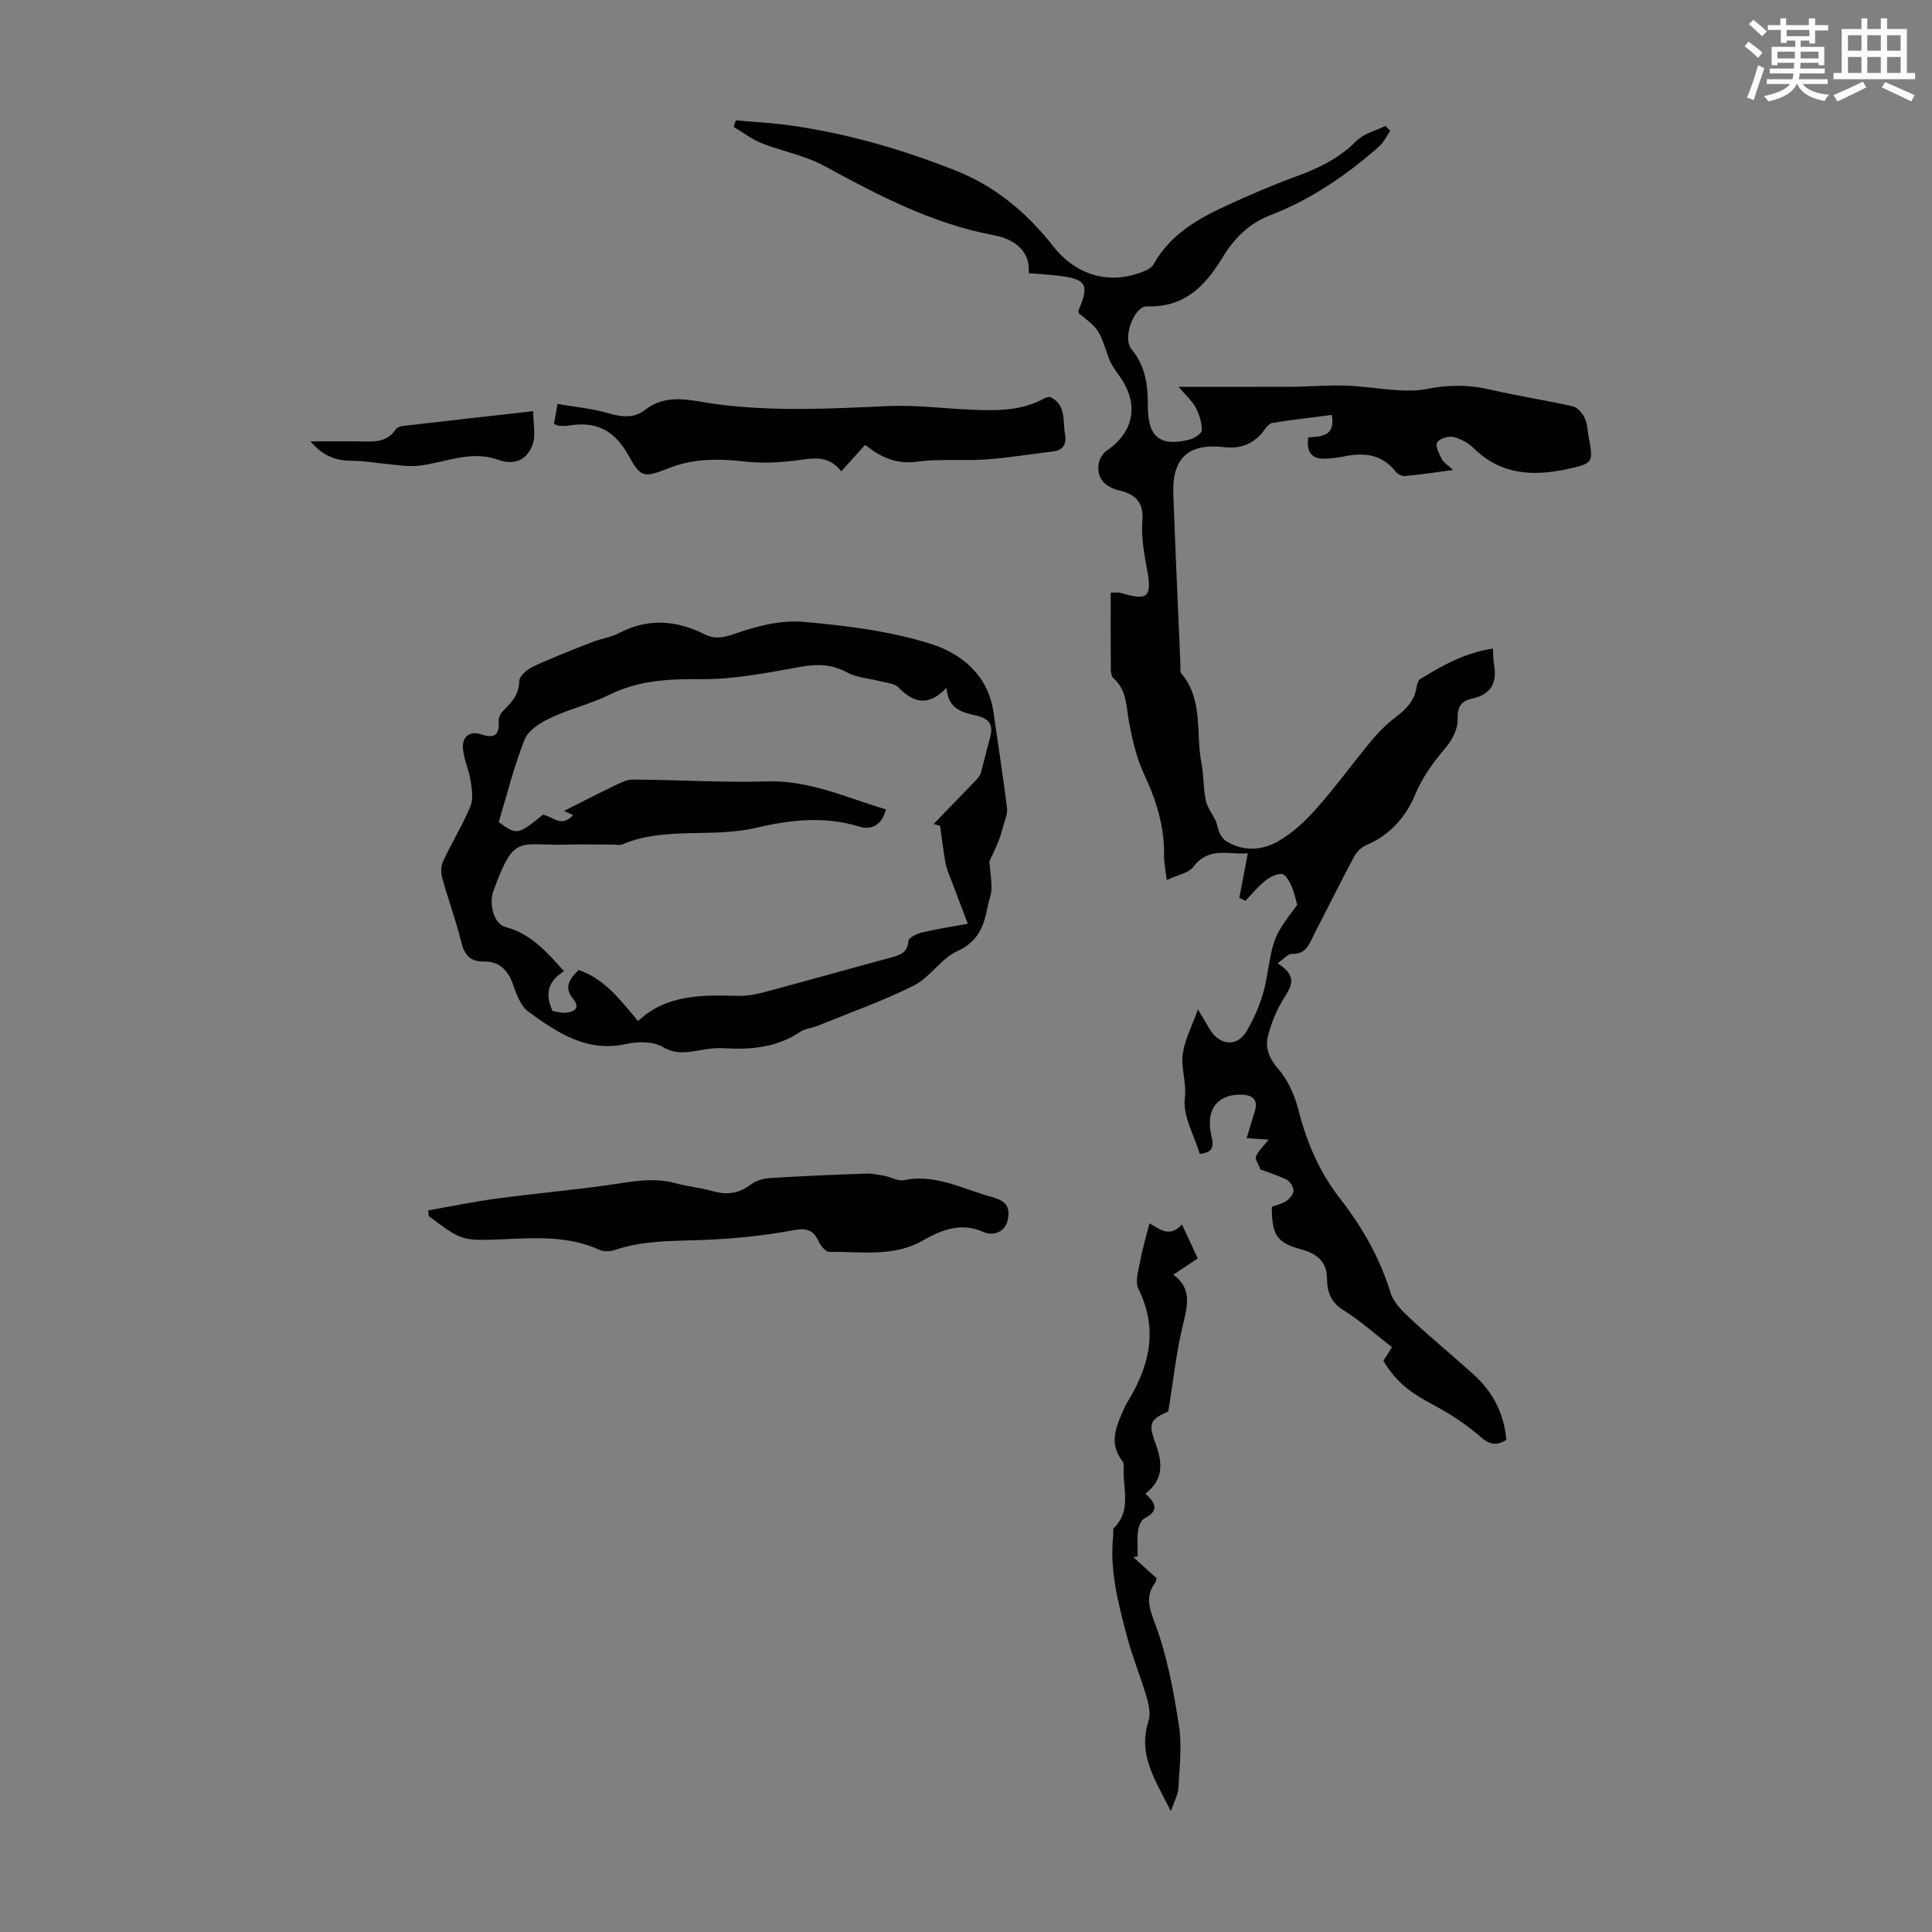
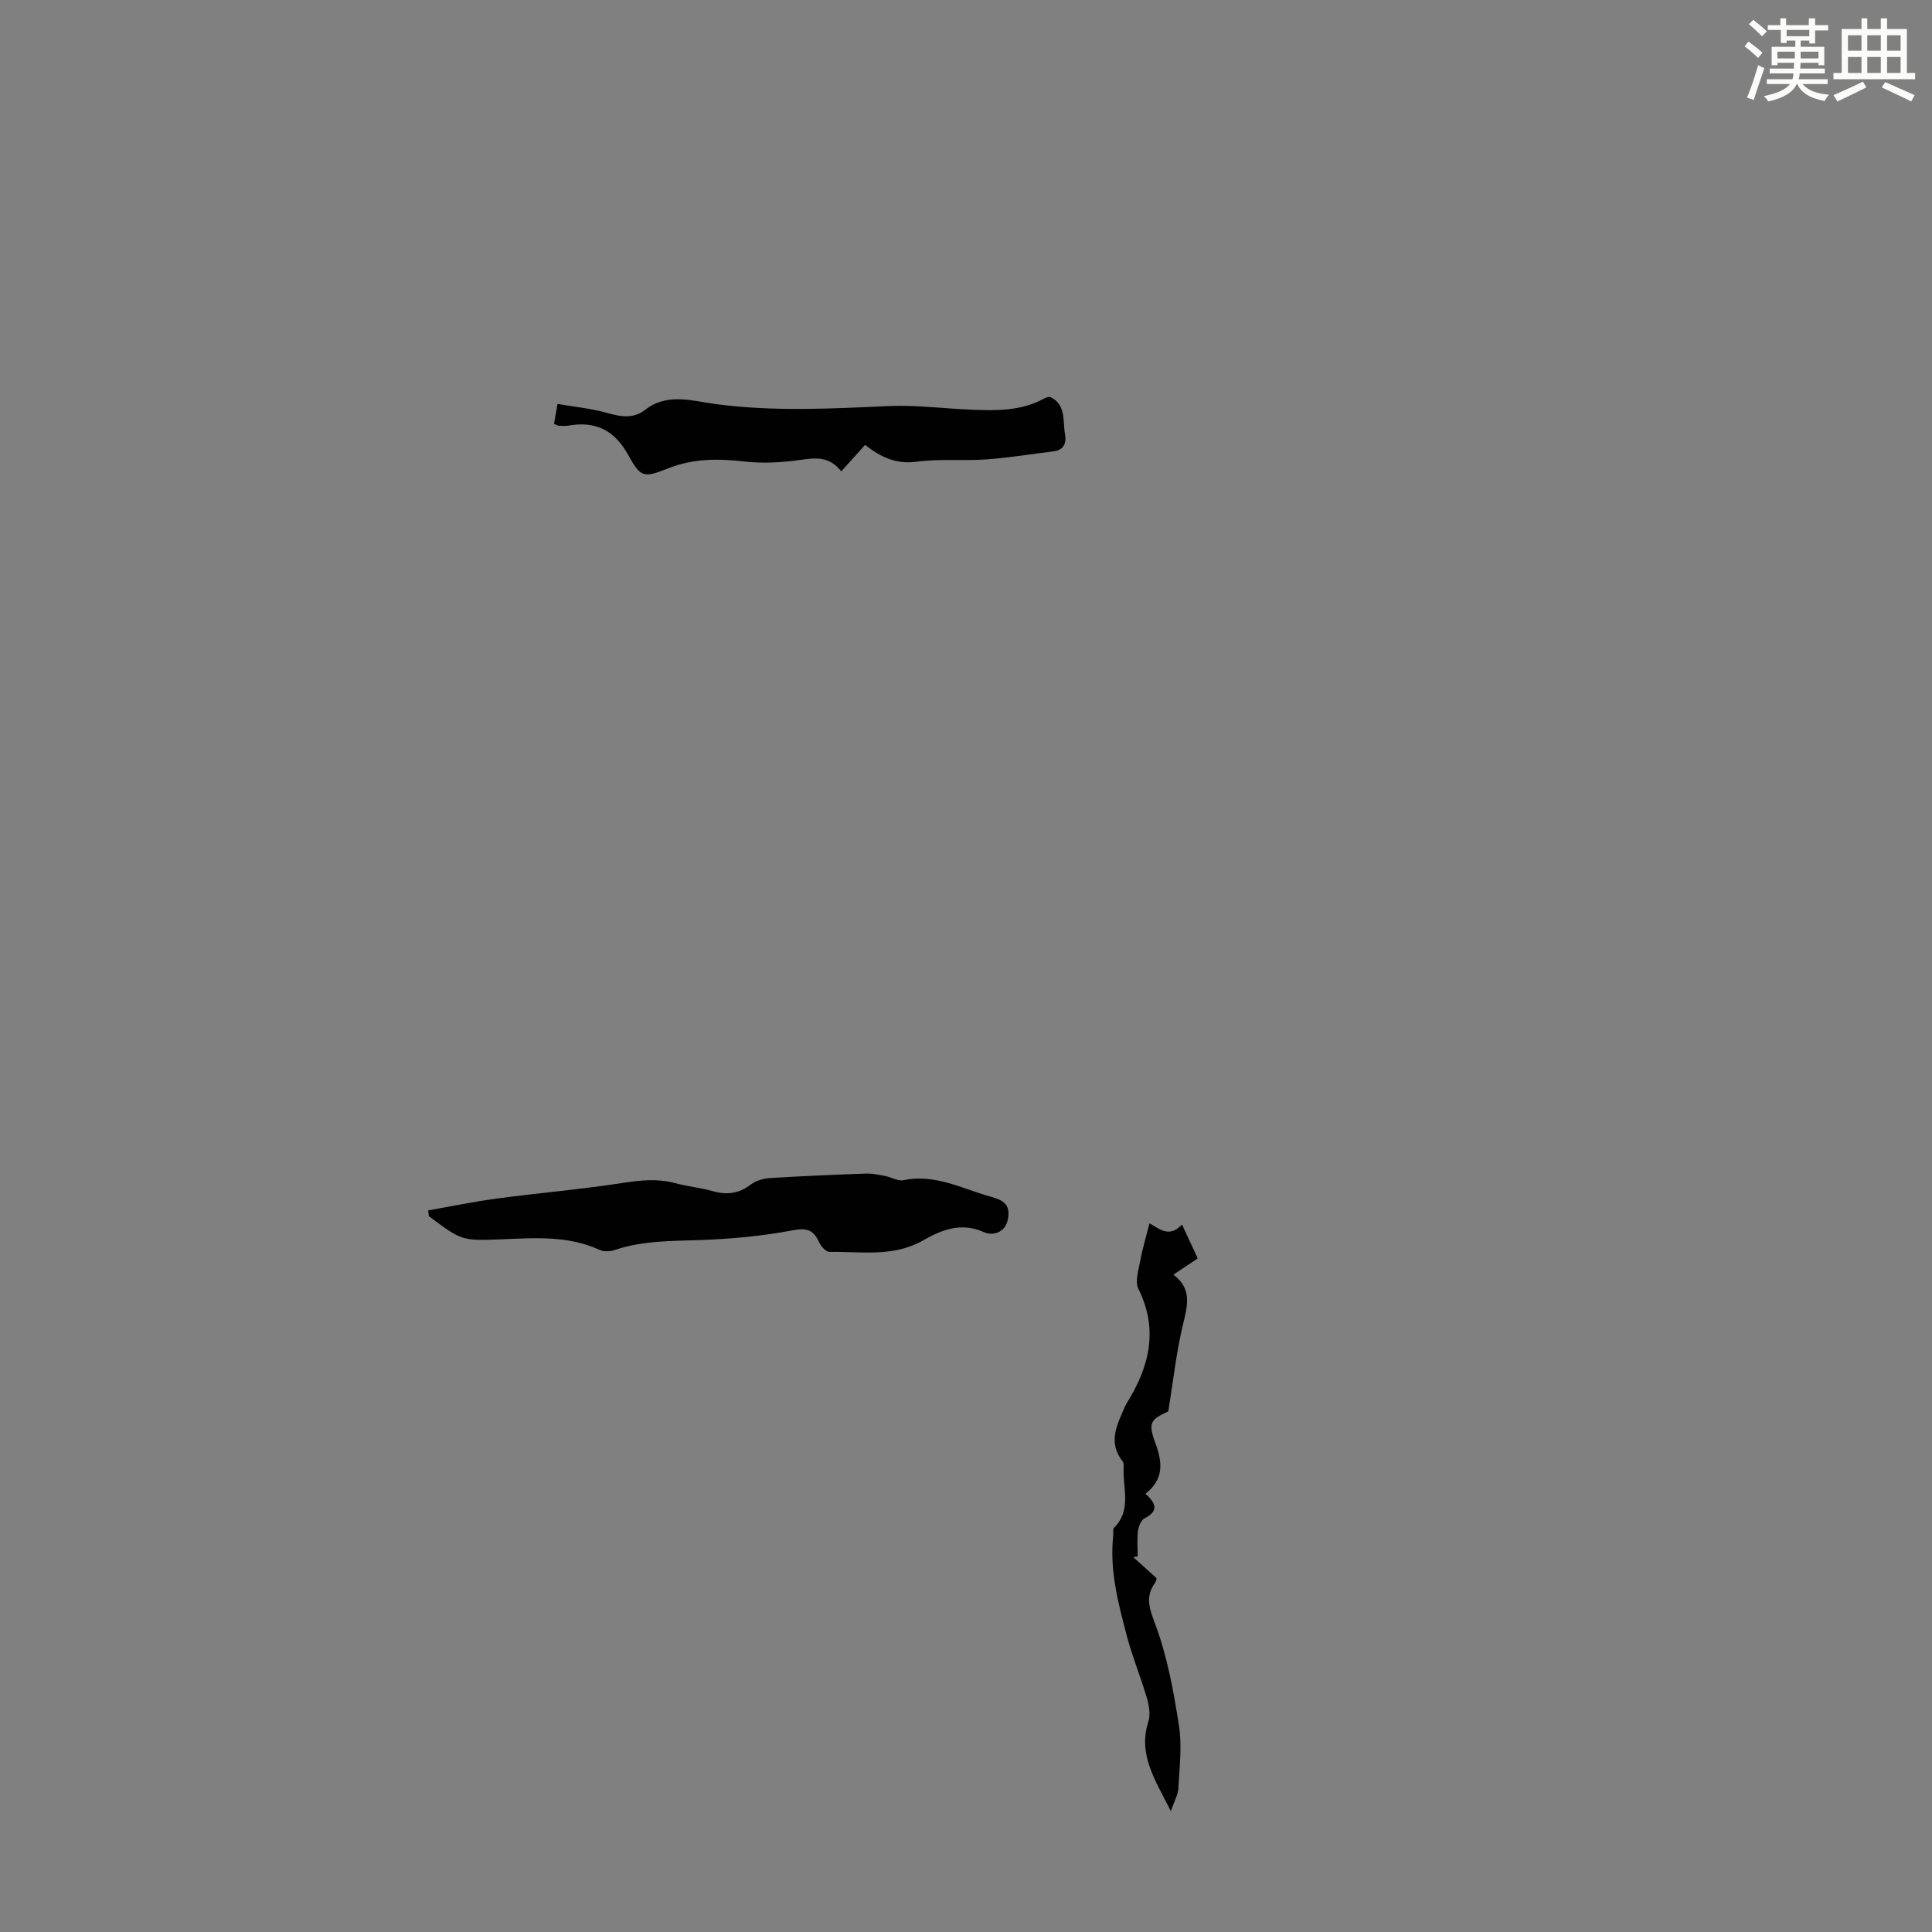
<svg xmlns="http://www.w3.org/2000/svg" enable-background="new 0 0 400 400" viewBox="0 0 400 400">
  <rect x="0" y="0" width="400" height="400" fill="#808080" stroke="none" />
  <path d="m361.2 9.6.8-1c.9.7 1.9 1.4 2.9 2.3l-.9 1.1c-1-1-2-1.8-2.8-2.4zm.5 10.6c.9-2.1 1.6-4.3 2.3-6.7.4.2.8.4 1.3.6-.7 2.1-1.5 4.3-2.2 6.6zm.4-15.2.9-.9c1 .8 2 1.6 2.8 2.4l-1 1c-.9-.9-1.8-1.7-2.7-2.5zm12.5-1.2h1.2v1.4h2.7v1.1h-2.7v2.7h-1.2v-.6h-1.8v1.3h4.9v3.8h-1.2v-.5h-3.7c0 .4-.1.9-.1 1.2h5.1v1h-5.2c0 .5-.1.9-.2 1.2h6v1h-5.2c1.1 1.3 2.9 2 5.5 2.2-.4.4-.7.8-.9 1.3-2.9-.5-4.8-1.6-5.7-3.5h-.1c-.8 1.7-2.7 2.9-5.9 3.6-.2-.4-.6-.8-.9-1.1 2.8-.6 4.6-1.4 5.4-2.5h-4.8v-1h5.3c.1-.3.2-.7.2-1.2h-4.9v-1h5c0-.4 0-.8.1-1.2h-3.5v.5h-1.2v-3.8h4.9v-1.3h-1.8v.5h-1.2v-2.7h-2.7v-1h2.6v-1.4h1.2v1.4h4.7v-1.4zm-6.6 8.3h3.6c0-.4 0-.9 0-1.4h-3.6zm1.9-4.6h4.7v-1.3h-4.7zm6.6 3.2h-3.7v1.4h3.7z" fill="#fbfcfa" />
  <path d="m385.3 3.8h1.3v2.2h2.8v-2.2h1.3v2.2h4.1v9.1h1.7v1.3h-16.9v-1.3h1.7v-9.1h4.1v-2.2zm.4 13.1.7 1.2c-1.8.9-3.8 1.9-6 2.9-.2-.4-.5-.8-.8-1.3 2.3-1 4.3-1.9 6.1-2.8zm-3.1-6.4h2.8v-3.2h-2.8zm0 4.6h2.8v-3.3h-2.8zm4-4.6h2.8v-3.2h-2.8zm0 4.6h2.8v-3.3h-2.8zm3.7 1.9c2.1.9 4.1 1.8 6.1 2.7l-.7 1.3c-2.2-1.1-4.2-2-6.1-2.9zm3.2-9.7h-2.8v3.2h2.8zm-2.8 7.8h2.8v-3.3h-2.8z" fill="#fbfcfa" />
  <g fill="#010102">
-     <path d="m264.51 199.44c4.07 2.57 3 4.58 1.41 7.07-1.52 2.38-2.66 5.12-3.37 7.86-.66 2.52.16 4.72 2.12 6.96 2.03 2.33 3.41 5.54 4.19 8.59 1.69 6.6 4.27 12.66 8.46 18.06 4.61 5.95 8.35 12.35 10.57 19.65.63 2.07 2.54 3.9 4.22 5.47 4.26 3.96 8.76 7.65 13.07 11.56 3.95 3.58 6.23 8.05 6.69 13.46-2.03 1.22-3.44 1.04-5.34-.63-2.89-2.54-6.2-4.71-9.6-6.53-5.13-2.74-7.69-4.67-10.52-9.2.49-.78 1.01-1.6 1.79-2.83-3.38-2.62-6.55-5.49-10.11-7.71-2.61-1.62-3.34-3.84-3.34-6.41 0-3.8-2.3-5.3-5.42-6.16-4.93-1.36-6.03-2.89-6.01-8.8.96-.36 2.1-.59 2.99-1.2.7-.48 1.49-1.41 1.49-2.15 0-.77-.7-1.91-1.41-2.25-2-.98-4.15-1.63-5.43-2.11-.49-1.32-1.17-2.21-.94-2.71.48-1.07 1.42-1.94 2.64-3.49-1.77-.11-3.1-.2-4.55-.29.5-1.65 1.05-3.54 1.65-5.43.81-2.58-.42-3.54-2.81-3.58-4.79-.08-7.18 2.91-6.28 7.84.34 1.86 1.35 4.07-2.27 4.43-1.17-3.92-3.55-7.9-3.1-11.53.42-3.33-.87-6.27-.41-9.27.44-2.91 1.89-5.66 3.13-9.12 1.02 1.71 1.73 2.93 2.46 4.13 1.99 3.26 5.56 3.76 7.54.49 1.96-3.25 3.47-7.01 4.14-10.74 1.56-8.7 1.31-8.74 6.42-15.54-.39-1.33-.65-2.75-1.24-4.01-.44-.95-1.29-2.38-1.98-2.38-1.17-.02-2.53.7-3.51 1.49-1.47 1.19-2.68 2.7-4 4.08-.42-.21-.84-.42-1.26-.63.56-2.91 1.11-5.82 1.76-9.21-3.86.34-8.02-1.49-11.28 2.8-1 1.32-3.28 1.68-5.5 2.73-.24-2-.58-3.5-.56-4.99.1-5.95-1.55-11.38-4.07-16.74-1.58-3.36-2.45-7.13-3.16-10.81-.63-3.27-.39-6.73-3.24-9.23-.41-.36-.55-1.22-.56-1.85-.04-5.25-.02-10.5-.02-15.88 1.13 0 1.57-.1 1.94.01 5.79 1.77 6.64.95 5.58-4.85-.6-3.28-1.23-6.67-.96-9.95.31-3.87-1.36-5.53-4.69-6.34-2.81-.68-4.73-2.24-4.39-5.36.11-1.02.8-2.31 1.64-2.87 5.82-3.95 6.83-9.82 2.6-15.61-.85-1.16-1.7-2.4-2.17-3.74-2.02-5.82-1.97-5.84-6.11-9.08-.04-.22-.17-.47-.1-.64 2.28-5.38 1.64-6.49-4.21-7.19-1.95-.23-3.92-.34-6.11-.53.42-4.81-3.28-7.11-7.19-7.84-12.78-2.4-23.98-8.28-35.2-14.39-3.96-2.16-8.64-2.98-12.89-4.67-2.06-.82-3.87-2.23-5.8-3.37.15-.45.29-.9.44-1.35 3.67.32 7.36.5 11 1 11.91 1.64 23.37 4.97 34.53 9.39 8.24 3.26 14.76 8.75 20.16 15.64 4.93 6.28 12.22 8.22 19.38 4.95.57-.26 1.17-.72 1.46-1.25 3.42-6.11 9.13-9.38 15.18-12.14 4.57-2.09 9.18-4.12 13.9-5.84 4.79-1.74 9.22-3.78 12.89-7.51 1.51-1.53 3.99-2.11 6.03-3.11.32.34.64.69.96 1.03-.76 1.09-1.35 2.4-2.32 3.25-6.75 5.95-14.13 11-22.56 14.24-4.57 1.76-7.57 4.98-9.99 8.96-3.54 5.83-7.89 10.14-15.46 9.89-2.71-.09-5.17 6.55-3.23 8.88 2.99 3.57 3.38 7.62 3.39 11.94.01 6.31 2.61 8.31 8.73 6.73.96-.25 2.45-1.27 2.44-1.93-.01-1.58-.52-3.28-1.29-4.69-.79-1.45-2.12-2.61-3.53-4.27 8.42 0 15.77.03 23.12-.01 3.8-.02 7.6-.37 11.39-.25 3.64.12 7.25.74 10.89.96 1.96.12 4 .13 5.92-.25 4.45-.89 8.78-.92 13.24.13 5.65 1.33 11.42 2.17 17.09 3.46.97.22 1.97 1.44 2.45 2.44.56 1.17.56 2.6.81 3.92.97 5.25 1 5.42-4.33 6.6-7.04 1.55-13.76 1.29-19.38-4.21-1.15-1.12-2.74-2.05-4.28-2.41-1.05-.24-2.94.34-3.39 1.15-.42.75.43 2.36.99 3.45.37.73 1.22 1.21 2.31 2.24-3.66.48-6.78.95-9.92 1.25-.62.06-1.53-.37-1.92-.87-2.9-3.72-6.69-4.06-10.9-3.16-1.19.25-2.43.38-3.65.43-2.92.13-4.01-1.36-3.59-4.41 2.64-.19 5.67-.13 4.87-4.65-4.15.54-8.22 1.02-12.26 1.65-.62.1-1.25.83-1.67 1.42-2.1 2.93-4.89 4.01-8.44 3.6-7.3-.84-10.71 2.3-10.44 9.68.43 11.74.97 23.48 1.47 35.22.03.67-.15 1.55.2 1.97 4.62 5.49 2.93 12.38 4.17 18.6.5 2.51.35 5.15.88 7.66.31 1.49 1.39 2.8 2.04 4.23.37.82.47 1.77.86 2.58.3.62.75 1.28 1.32 1.63 3.46 2.17 7.3 1.94 10.55.16 3.06-1.68 5.78-4.24 8.12-6.87 4.01-4.51 7.55-9.43 11.41-14.08 1.48-1.79 3.17-3.47 5.02-4.87 2.13-1.61 3.84-3.34 4.3-6.07.11-.64.31-1.53.76-1.81 4.63-2.83 9.35-5.48 15.07-6.32.09 1.37.05 2.27.21 3.13.72 3.86-.48 6.38-4.6 7.25-2.18.46-3.01 1.72-2.91 4.29.07 1.95-1.14 4.29-2.48 5.86-2.6 3.06-4.81 6.05-6.42 9.93-1.8 4.33-5.18 8.23-10.01 10.23-1.01.42-2 1.4-2.52 2.37-2.79 5.22-5.41 10.54-8.14 15.8-1.04 1.99-1.6 4.46-4.75 4.36-.8-.05-1.63 1.02-2.96 1.94z" />
-     <path d="m204.83 178.41c.15 1.64.46 3.63.45 5.61-.01 1.2-.56 2.38-.78 3.59-.75 4.01-1.89 7.32-6.28 9.3-3.38 1.53-5.66 5.44-9.01 7.13-6.45 3.23-13.31 5.65-20.02 8.37-1.13.46-2.49.53-3.46 1.19-4.91 3.33-10.36 3.75-16.03 3.42-1.65-.1-3.35.17-4.99.45-2.59.45-4.86.85-7.55-.73-1.96-1.16-5.1-1.13-7.49-.6-8.2 1.82-14.31-2.36-20.28-6.69-1.62-1.17-2.47-3.68-3.22-5.74-1.08-2.94-2.83-4.69-6.04-4.64-2.86.05-4-1.44-4.65-4.1-1.09-4.44-2.69-8.75-3.91-13.16-.3-1.08-.3-2.5.16-3.48 1.79-3.83 4.01-7.46 5.65-11.34.63-1.5.35-3.52.08-5.24-.35-2.26-1.4-4.42-1.6-6.68-.23-2.52 1.31-3.85 3.84-3.01 2.81.93 3.71-.01 3.55-2.77-.04-.67.36-1.55.85-2.04 1.75-1.75 3.35-3.37 3.4-6.22.02-1.04 1.63-2.44 2.83-3 4.03-1.88 8.19-3.49 12.34-5.12 1.76-.69 3.74-.92 5.4-1.79 6.03-3.18 11.91-2.75 17.83.21 2.21 1.11 4.07.65 6.51-.21 4.42-1.55 9.38-2.77 13.96-2.37 8.86.78 17.89 1.9 26.32 4.55 6.29 1.97 11.89 6.44 12.99 14.11.95 6.64 1.99 13.26 2.82 19.92.15 1.19-.47 2.48-.8 3.71-.28 1.06-.58 2.12-.98 3.13-.54 1.33-1.16 2.61-1.89 4.24zm-90.42 30.91c.77.11 1.76.43 2.73.35 1.75-.14 3.04-1 1.58-2.78-2.07-2.51-.81-4.2 1.09-6.07 5.31 1.83 8.58 6.12 12.29 10.58 5.95-5.6 13.36-5.39 20.79-5.22 1.75.04 3.57-.28 5.27-.74 8.74-2.34 17.45-4.8 26.19-7.16 1.91-.52 3.55-.94 3.73-3.48.05-.66 1.72-1.48 2.76-1.73 2.9-.7 5.87-1.14 9.53-1.82-1.21-3.2-2.27-5.96-3.31-8.73-.46-1.23-1.04-2.45-1.28-3.72-.48-2.59-.77-5.21-1.14-7.82-.45-.13-.9-.25-1.35-.38 2.91-3.01 5.84-6 8.73-9.03.43-.45.89-.99 1.05-1.57.68-2.36 1.19-4.76 1.87-7.12.71-2.47.22-3.98-2.57-4.66-2.85-.69-6.07-1.18-6.4-5.79-3.94 4.05-6.96 2.96-9.99-.13-.8-.82-2.4-.89-3.65-1.23-2.32-.62-4.89-.75-6.94-1.85-3.05-1.64-5.91-1.8-9.26-1.22-6.9 1.2-13.89 2.67-20.83 2.61-6.71-.05-13.01.19-19.15 3.24-3.88 1.93-8.22 2.91-12.15 4.77-2.08.98-4.61 2.56-5.38 4.49-2.22 5.56-3.65 11.44-5.37 17.11 3.83 2.71 3.9 2.69 9.14-1.53 1.96.23 3.77 2.82 6.27.07-.79-.37-1.47-.68-1.87-.87 3.52-1.77 6.63-3.4 9.79-4.9 1.41-.67 2.93-1.59 4.4-1.59 9.28.04 18.57.66 27.84.38 8.82-.27 16.46 3.39 24.59 5.79-.8 3.26-2.96 4.37-5.62 3.54-7.14-2.21-14.41-1.34-21.22.27-9.19 2.17-18.83-.31-27.72 3.43-.57.24-1.33.05-2 .05-3.13 0-6.27-.08-9.4.01-10.14.29-10.88-2.45-15.29 9.56-.95 2.59-.02 6.84 2.53 7.51 5.28 1.39 8.52 5.18 12.08 9.14-3.2 1.96-4.06 4.64-2.36 8.24z" />
    <path d="m88.64 250.6c4.78-.84 9.54-1.83 14.35-2.47 8.62-1.15 17.3-1.88 25.89-3.21 3.71-.57 7.23-.96 10.88.03 2.58.7 5.29.95 7.87 1.68 2.9.82 5.37.48 7.82-1.39 1.06-.81 2.63-1.25 4-1.34 6.58-.41 13.18-.69 19.77-.92 1.32-.05 2.66.23 3.97.48 1.32.25 2.71 1.13 3.89.88 6.54-1.36 12.08 1.77 18.01 3.41 2.83.78 4.15 1.74 3.57 4.72-.57 2.95-3.35 3.35-4.89 2.66-4.78-2.17-8.82-.5-12.69 1.7-6.19 3.52-12.83 2.25-19.35 2.36-.72.01-1.75-1.14-2.14-1.99-1.15-2.51-2.46-3.05-5.45-2.48-6.31 1.2-12.79 1.79-19.22 2.02-5.93.21-11.83.11-17.55 2.03-.97.33-2.31.42-3.2.02-6.58-3.03-13.48-2.48-20.41-2.2-8.24.33-8.24.23-14.96-4.79-.04-.41-.1-.8-.16-1.2z" />
    <path d="m114.7 87.76c.21-1.19.4-2.26.73-4.13 3.55.61 6.96.93 10.21 1.85 2.84.8 5.45 1.3 7.93-.63 4.59-3.58 9.75-1.84 14.55-1.2 11.94 1.6 23.83.97 35.77.42 5.77-.26 11.58.53 17.37.76 5.04.2 10.08.26 14.73-2.22.46-.25 1.18-.56 1.54-.38 3.25 1.64 2.48 4.93 2.97 7.67.34 1.88-.25 3.29-2.44 3.56-4.64.56-9.27 1.33-13.92 1.66-4.78.34-9.64-.17-14.36.47-4.32.59-7.56-1.02-10.67-3.48-1.72 1.91-3.24 3.6-4.93 5.48-2.52-3.19-5.34-2.82-8.48-2.37-3.8.54-7.75.76-11.55.33-5.42-.61-10.57-.66-15.77 1.4-5.14 2.04-5.72 1.95-8.32-2.76-2.85-5.15-6.76-7.05-12.36-6.07-.65.11-1.34.05-2 .03-.21-.01-.41-.15-1-.39z" />
    <path d="m239.47 326.76c-.13.43-.14.68-.26.85-2.12 2.89-1.31 5.26-.05 8.6 2.51 6.71 3.82 13.94 4.93 21.06.66 4.23.1 8.68-.12 13.01-.07 1.32-.84 2.61-1.56 4.7-3.2-6.42-6.87-11.67-4.65-18.56.47-1.45.14-3.32-.31-4.86-1.25-4.28-2.98-8.44-4.12-12.75-1.8-6.82-3.64-13.68-2.85-20.87.06-.55-.13-1.34.17-1.63 3.51-3.47 1.96-7.75 1.97-11.77 0-.67.15-1.53-.19-1.97-3.2-4.07-1.04-7.81.59-11.6.04-.1.1-.2.16-.29 4.71-7.53 6.77-15.24 2.52-23.83-.75-1.52.02-3.9.38-5.82.48-2.6 1.25-5.15 1.91-7.75 1.96 1.05 4.08 3.14 6.73.24 1.08 2.33 2.11 4.53 3.26 7.02-1.63 1.09-3.18 2.12-5.05 3.37 4 2.94 2.89 6.57 1.94 10.55-1.35 5.68-1.98 11.54-2.98 17.75-3.65 1.66-4.24 2.36-2.7 6.51 1.5 4.04 1.83 7.54-2.04 10.54 2.19 1.95 2.81 3.57-.16 5.08-.74.37-1.26 1.7-1.38 2.64-.22 1.72-.06 3.49-.06 5.24-.3.06-.6.12-.91.18 1.55 1.4 3.11 2.81 4.83 4.36z" />
-     <path d="m64.28 91.38c4.03 0 7.26-.07 10.49.02 2.72.07 5.36.17 7.14-2.47.27-.39.92-.68 1.43-.73 8.84-1.03 17.69-2.02 27.05-3.07 0 2.6.58 5.02-.13 6.95-1.16 3.12-3.67 4.36-7.21 3.09-5.61-2.02-10.95.65-16.42 1.26-2.2.25-4.48-.2-6.71-.39-2.31-.19-4.61-.64-6.92-.63-3.28-.01-6.05-.85-8.72-4.03z" />
  </g>
</svg>